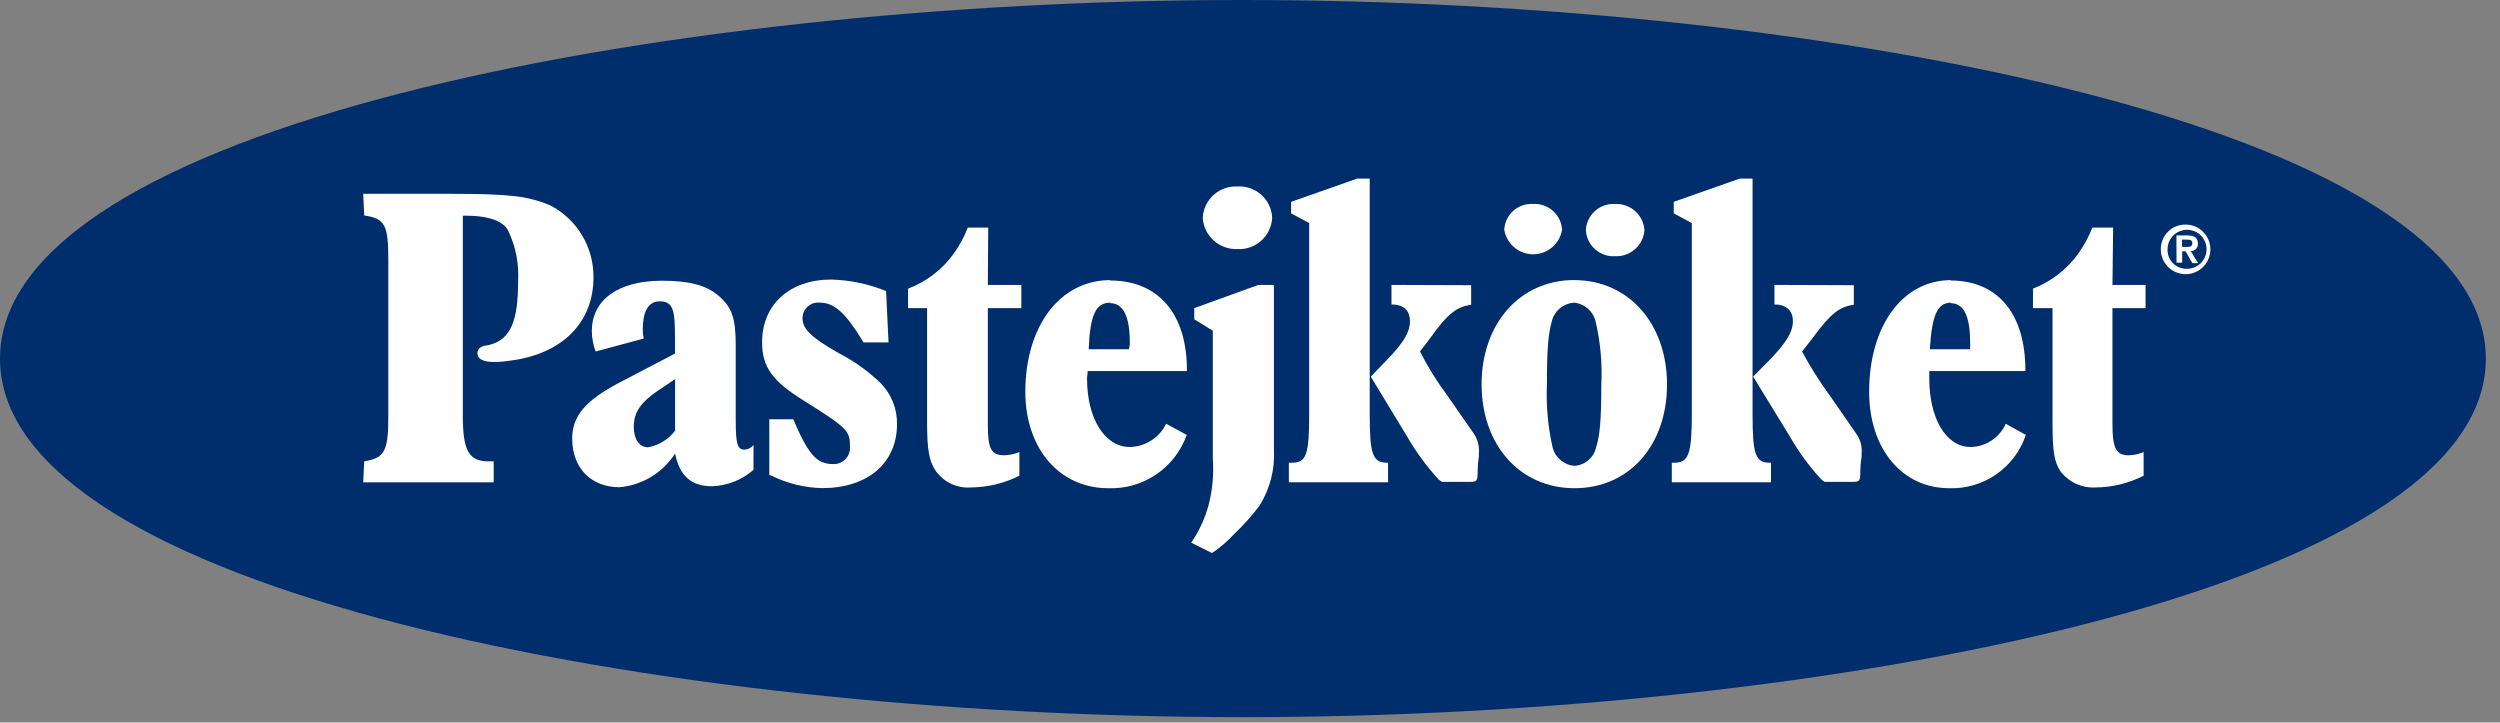
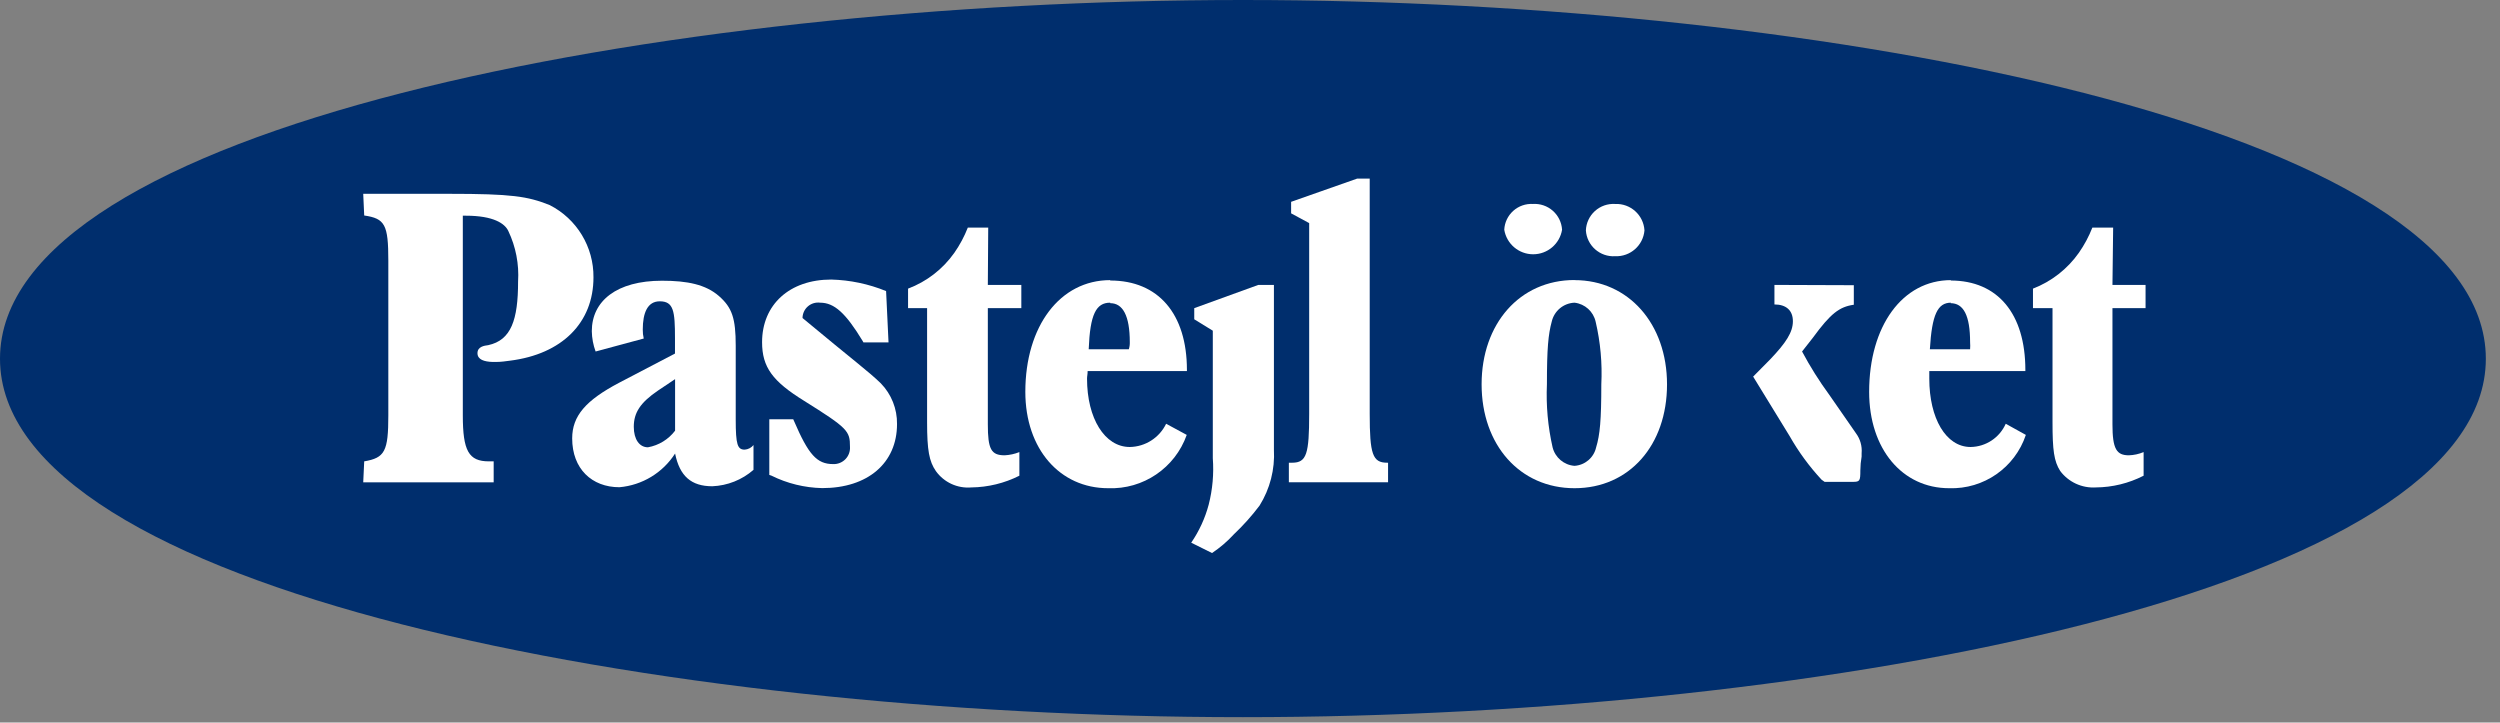
<svg xmlns="http://www.w3.org/2000/svg" width="173px" height="50px" viewBox="0 0 173 50" version="1.1">
  <rect x="0" y="0" width="173" height="50" fill="#808080" stroke="none" />
  <title>Group 12</title>
  <desc>Created with Sketch.</desc>
  <defs />
  <g id="Page-1" stroke="none" stroke-width="1" fill="none" fill-rule="evenodd">
    <g id="Desktop-HD-Copy-25" transform="translate(-101, -20)">
      <g id="Group-12" transform="translate(101, 20)">
        <path d="M86.014,0 C45.446,0 0,8.892 0,24.824 C0,40.757 45.446,49.628 86.014,49.628 C126.581,49.628 172.02,40.757 172.02,24.824 C172.02,8.892 126.574,0 86.014,0" id="Shape" fill="#002E6D" />
-         <path d="M151.284,15.541 C152.227,15.563 152.975,16.342 152.959,17.285 C152.943,18.229 152.169,18.982 151.226,18.972 C150.282,18.963 149.524,18.193 149.527,17.25 C149.523,16.787 149.708,16.343 150.04,16.02 C150.372,15.697 150.821,15.524 151.284,15.541 L151.284,15.541 Z M151.284,18.601 C151.835,18.626 152.346,18.313 152.575,17.811 C152.803,17.308 152.703,16.717 152.322,16.318 C151.941,15.919 151.355,15.792 150.842,15.997 C150.33,16.202 149.994,16.698 149.993,17.25 C149.98,17.602 150.11,17.944 150.353,18.198 C150.596,18.452 150.932,18.598 151.284,18.601 L151.284,18.601 Z M150.608,16.291 L151.351,16.291 C151.831,16.291 152.095,16.439 152.095,16.858 C152.107,16.995 152.058,17.131 151.962,17.229 C151.866,17.328 151.732,17.38 151.595,17.372 L152.108,18.209 L151.709,18.209 L151.243,17.392 L151.007,17.392 L151.007,18.176 L150.615,18.176 L150.608,16.291 Z M151,17.088 L151.331,17.088 C151.554,17.088 151.709,17.054 151.709,16.818 C151.709,16.581 151.486,16.581 151.311,16.581 L150.993,16.581 L151,17.088 Z" id="Shape" fill="#FFFFFF" />
        <path d="M32.236,14.926 C34.162,14.926 34.939,15.473 35.176,15.986 C35.695,17.077 35.927,18.281 35.851,19.486 C35.851,22.135 35.372,23.541 33.784,23.885 C33.514,23.919 33.041,23.986 33.041,24.439 C33.041,24.892 33.514,25.027 34.081,25.047 L34.324,25.047 C34.655,25.047 35,25 35.291,24.959 C38.885,24.507 41.068,22.338 41.068,19.196 C41.091,17.086 39.915,15.145 38.034,14.189 C36.5,13.581 35.412,13.412 31.074,13.412 L25.135,13.412 L25.203,14.912 C26.642,15.122 26.872,15.541 26.872,18.041 L26.872,28.743 C26.872,31.23 26.635,31.682 25.203,31.926 L25.135,33.378 L34.162,33.378 L34.162,31.926 L33.831,31.926 C32.432,31.926 32.027,31.196 32.027,28.743 L32.027,14.926 L32.236,14.926 Z" id="Shape" fill="#FFFFFF" />
        <path d="M45.811,19.426 C42.676,19.426 40.953,20.824 40.953,22.919 C40.961,23.399 41.051,23.874 41.216,24.324 L44.547,23.426 C44.498,23.222 44.476,23.013 44.48,22.804 C44.48,21.642 44.811,20.851 45.655,20.851 C46.615,20.851 46.709,21.527 46.709,23.399 L46.709,24.466 L42.831,26.493 C40.541,27.703 39.595,28.777 39.595,30.338 C39.595,32.432 40.946,33.716 42.865,33.716 C44.441,33.578 45.863,32.717 46.716,31.385 C47.034,32.946 47.831,33.649 49.291,33.649 C50.343,33.606 51.348,33.206 52.142,32.514 L52.142,30.797 C51.993,30.984 51.772,31.099 51.534,31.115 C51.034,31.115 50.912,30.777 50.912,29.027 L50.912,23.926 C50.912,22.027 50.662,21.284 49.75,20.486 C48.838,19.689 47.568,19.426 45.818,19.426 L45.811,19.426 Z M45.534,27.027 C44.304,27.865 43.858,28.561 43.858,29.534 C43.858,30.405 44.25,30.953 44.838,30.953 C45.586,30.819 46.256,30.409 46.716,29.804 L46.716,26.236 L45.534,27.027 Z" id="Shape" fill="#FFFFFF" />
-         <path d="M54.953,29.149 C55.946,31.453 56.52,32.115 57.655,32.115 C57.974,32.127 58.284,32.003 58.506,31.773 C58.727,31.544 58.841,31.231 58.818,30.912 C58.818,29.824 58.676,29.635 55.642,27.736 C53.459,26.385 52.736,25.405 52.736,23.682 C52.736,21.081 54.635,19.345 57.52,19.345 C58.824,19.379 60.11,19.649 61.318,20.142 L61.486,23.696 L59.75,23.696 L59.682,23.574 C58.52,21.662 57.73,20.946 56.757,20.946 C56.45,20.905 56.14,20.998 55.906,21.201 C55.673,21.404 55.537,21.697 55.534,22.007 C55.534,22.777 56.135,23.358 58.081,24.459 C59.135,25.003 60.103,25.7 60.953,26.527 C61.686,27.28 62.089,28.294 62.074,29.345 C62.074,32.047 60.047,33.777 56.899,33.777 C55.676,33.751 54.474,33.456 53.378,32.912 L53.236,32.865 L53.236,29.014 L54.892,29.014 L54.953,29.149 Z" id="Shape" fill="#FFFFFF" />
+         <path d="M54.953,29.149 C55.946,31.453 56.52,32.115 57.655,32.115 C57.974,32.127 58.284,32.003 58.506,31.773 C58.727,31.544 58.841,31.231 58.818,30.912 C58.818,29.824 58.676,29.635 55.642,27.736 C53.459,26.385 52.736,25.405 52.736,23.682 C52.736,21.081 54.635,19.345 57.52,19.345 C58.824,19.379 60.11,19.649 61.318,20.142 L61.486,23.696 L59.75,23.696 L59.682,23.574 C58.52,21.662 57.73,20.946 56.757,20.946 C56.45,20.905 56.14,20.998 55.906,21.201 C55.673,21.404 55.537,21.697 55.534,22.007 C59.135,25.003 60.103,25.7 60.953,26.527 C61.686,27.28 62.089,28.294 62.074,29.345 C62.074,32.047 60.047,33.777 56.899,33.777 C55.676,33.751 54.474,33.456 53.378,32.912 L53.236,32.865 L53.236,29.014 L54.892,29.014 L54.953,29.149 Z" id="Shape" fill="#FFFFFF" />
        <path d="M68.358,19.716 L70.676,19.716 L70.676,21.324 L68.358,21.324 L68.358,29.365 C68.358,31.074 68.581,31.507 69.52,31.507 C69.87,31.49 70.215,31.415 70.541,31.284 L70.541,32.919 C69.509,33.439 68.372,33.716 67.216,33.73 C66.257,33.811 65.326,33.383 64.764,32.601 C64.297,31.926 64.155,31.162 64.155,29.223 L64.155,21.324 L62.838,21.324 L62.838,19.973 C64.13,19.486 65.245,18.622 66.041,17.493 C66.419,16.951 66.732,16.366 66.973,15.75 L68.385,15.75 L68.358,19.716 Z" id="Shape" fill="#FFFFFF" />
        <path d="M76.824,20.946 C75.845,20.946 75.432,21.757 75.338,24.169 L78.115,24.169 C78.165,24.012 78.188,23.847 78.182,23.682 C78.182,21.838 77.696,20.98 76.831,20.98 M76.831,19.412 C80.155,19.412 82.135,21.716 82.135,25.601 L82.135,25.676 L75.264,25.676 C75.264,25.939 75.223,26.014 75.223,26.203 C75.223,28.953 76.446,30.932 78.182,30.932 C79.257,30.914 80.229,30.292 80.696,29.324 L82.122,30.095 C81.312,32.383 79.108,33.878 76.682,33.784 C73.351,33.784 70.953,31.081 70.953,27.115 C70.953,22.561 73.358,19.385 76.824,19.385" id="Shape" fill="#FFFFFF" />
        <path d="M87.074,19.716 L82.642,21.324 L82.642,22.095 L83.926,22.885 L83.926,31.709 C84.006,32.788 83.91,33.872 83.642,34.919 C83.392,35.86 82.983,36.751 82.432,37.554 L83.872,38.27 C84.426,37.9 84.935,37.465 85.385,36.973 C86.032,36.362 86.627,35.697 87.162,34.986 C87.884,33.829 88.231,32.477 88.155,31.115 L88.155,19.716 L87.074,19.716 Z" id="Shape" fill="#FFFFFF" />
-         <path d="M85.622,12.905 C84.362,12.844 83.292,13.815 83.23,15.074 C83.309,16.324 84.37,17.283 85.622,17.236 C86.229,17.271 86.825,17.063 87.277,16.657 C87.73,16.251 88.002,15.682 88.034,15.074 C88.01,14.464 87.74,13.889 87.285,13.481 C86.831,13.072 86.231,12.865 85.622,12.905" id="Shape" fill="#FFFFFF" />
-         <path d="M96.291,19.716 L96.291,21.068 C97.128,21.068 97.568,21.473 97.568,22.23 C97.568,22.986 97.128,23.716 96.02,24.858 L94.858,26.061 L97.358,30.182 C97.981,31.266 98.722,32.276 99.568,33.196 C99.568,33.196 99.635,33.25 99.784,33.345 L101.73,33.345 C102.216,33.345 102.257,33.277 102.257,32.554 C102.257,32.233 102.284,31.912 102.338,31.595 L102.338,31.372 C102.384,30.876 102.252,30.38 101.966,29.973 L100.122,27.324 C99.419,26.378 98.798,25.375 98.264,24.324 L98.986,23.378 C100.189,21.676 100.818,21.23 101.804,21.088 L101.804,19.736 L96.291,19.716 Z" id="Shape" fill="#FFFFFF" />
        <path d="M93.919,12.358 L89.345,13.966 L89.345,14.764 L90.595,15.439 L90.595,28.642 C90.595,31.412 90.419,32.02 89.419,32.02 L89.189,32.02 L89.189,33.372 L96.054,33.372 L96.054,32.02 L95.986,32.02 C94.98,32.02 94.784,31.419 94.784,28.642 L94.784,12.358 L93.919,12.358 Z" id="Shape" fill="#FFFFFF" />
        <path d="M108.959,20.946 C108.195,20.976 107.546,21.517 107.378,22.264 C107.142,23.135 107.047,24.095 107.047,26.595 C106.982,28.058 107.114,29.524 107.439,30.953 C107.615,31.662 108.224,32.179 108.953,32.236 C109.683,32.191 110.295,31.667 110.453,30.953 C110.716,30.095 110.811,29.074 110.811,26.595 C110.883,25.14 110.751,23.682 110.419,22.264 C110.263,21.558 109.677,21.03 108.959,20.946 M108.959,19.378 C105.162,19.378 102.527,22.405 102.527,26.595 C102.527,30.784 105.169,33.784 108.959,33.784 C112.75,33.784 115.358,30.804 115.358,26.601 C115.358,22.399 112.689,19.385 108.959,19.385" id="Shape" fill="#FFFFFF" />
        <path d="M106.081,14.115 C105.58,14.085 105.089,14.257 104.716,14.592 C104.343,14.927 104.119,15.398 104.095,15.899 C104.256,16.878 105.102,17.596 106.095,17.596 C107.087,17.596 107.933,16.878 108.095,15.899 C108.065,15.392 107.834,14.919 107.453,14.584 C107.073,14.249 106.574,14.08 106.068,14.115" id="Shape" fill="#FFFFFF" />
        <path d="M111.77,14.115 C111.257,14.082 110.752,14.258 110.37,14.602 C109.988,14.947 109.762,15.432 109.743,15.946 C109.812,16.998 110.718,17.795 111.77,17.73 C112.814,17.773 113.708,16.987 113.797,15.946 C113.736,14.884 112.833,14.069 111.77,14.115" id="Shape" fill="#FFFFFF" />
        <path d="M122.791,19.716 L122.791,21.068 C123.595,21.068 124.068,21.473 124.068,22.23 C124.068,22.986 123.595,23.716 122.507,24.858 L121.318,26.061 L123.845,30.182 C124.462,31.269 125.203,32.28 126.054,33.196 C126.054,33.196 126.122,33.25 126.264,33.345 L128.216,33.345 C128.703,33.345 128.736,33.277 128.736,32.554 C128.739,32.232 128.768,31.911 128.824,31.595 L128.824,31.372 C128.869,30.872 128.727,30.374 128.426,29.973 L126.588,27.324 C125.889,26.37 125.259,25.368 124.703,24.324 L125.446,23.378 C126.689,21.676 127.291,21.23 128.284,21.088 L128.284,19.736 L122.791,19.716 Z" id="Shape" fill="#FFFFFF" />
-         <path d="M120.392,12.358 L115.824,13.966 L115.824,14.764 L117.074,15.439 L117.074,28.642 C117.074,31.412 116.851,32.02 115.865,32.02 L115.689,32.02 L115.689,33.372 L122.554,33.372 L122.554,32.02 L122.459,32.02 C121.466,32.02 121.277,31.419 121.277,28.642 L121.277,12.358 L120.392,12.358 Z" id="Shape" fill="#FFFFFF" />
        <path d="M135.007,20.946 C134.088,20.946 133.689,21.757 133.547,24.169 L136.331,24.169 C136.343,24.007 136.343,23.844 136.331,23.682 C136.331,21.838 135.878,20.98 134.98,20.98 M134.98,19.412 C138.25,19.412 140.155,21.716 140.155,25.601 L140.155,25.676 L133.507,25.676 L133.507,26.203 C133.507,28.953 134.662,30.932 136.365,30.932 C137.42,30.917 138.37,30.289 138.797,29.324 L140.189,30.095 C139.431,32.364 137.27,33.865 134.878,33.784 C131.649,33.784 129.345,31.081 129.345,27.115 C129.345,22.561 131.649,19.385 135.007,19.385" id="Shape" fill="#FFFFFF" />
        <path d="M146.182,19.716 L148.473,19.716 L148.473,21.324 L146.182,21.324 L146.182,29.365 C146.182,31.074 146.466,31.507 147.318,31.507 C147.668,31.496 148.014,31.42 148.338,31.284 L148.338,32.919 C147.313,33.444 146.179,33.722 145.027,33.73 C144.069,33.789 143.145,33.362 142.568,32.595 C142.135,31.919 142.034,31.155 142.034,29.216 L142.034,21.324 L140.682,21.324 L140.682,19.973 C141.962,19.478 143.067,18.615 143.858,17.493 C144.236,16.951 144.549,16.366 144.791,15.75 L146.23,15.75 L146.182,19.716 Z" id="Shape" fill="#FFFFFF" />
      </g>
    </g>
  </g>
</svg>